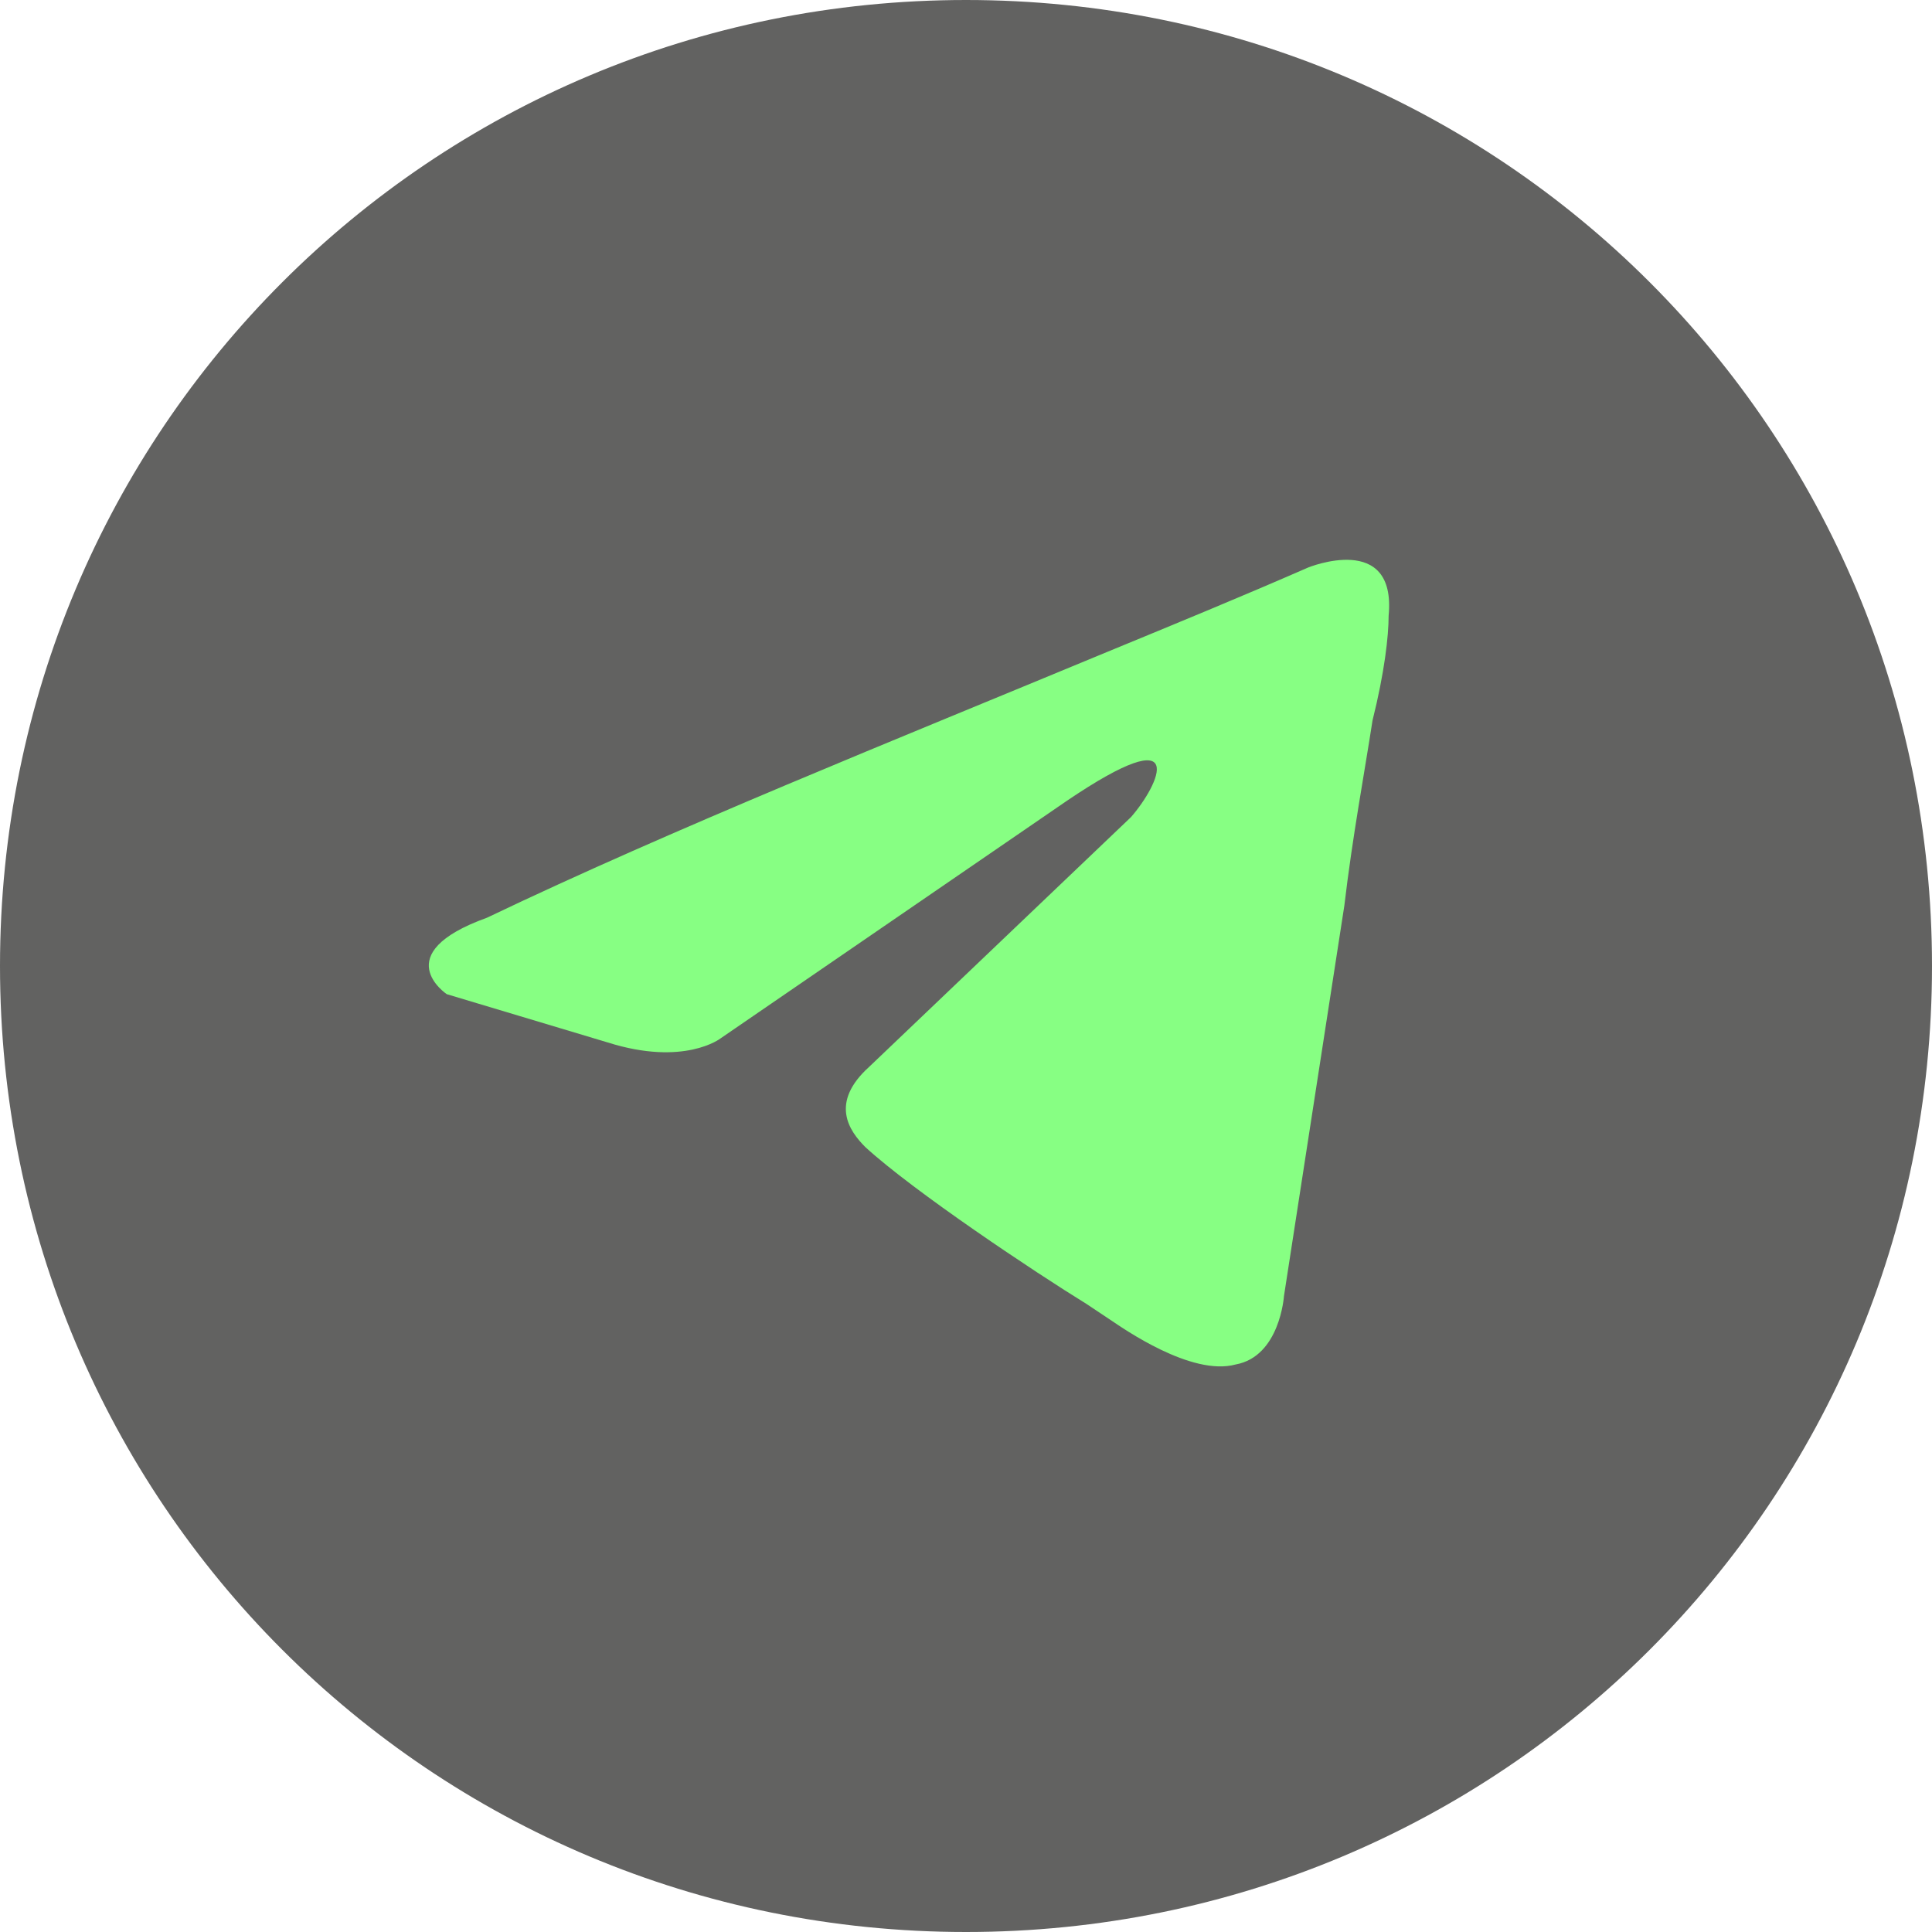
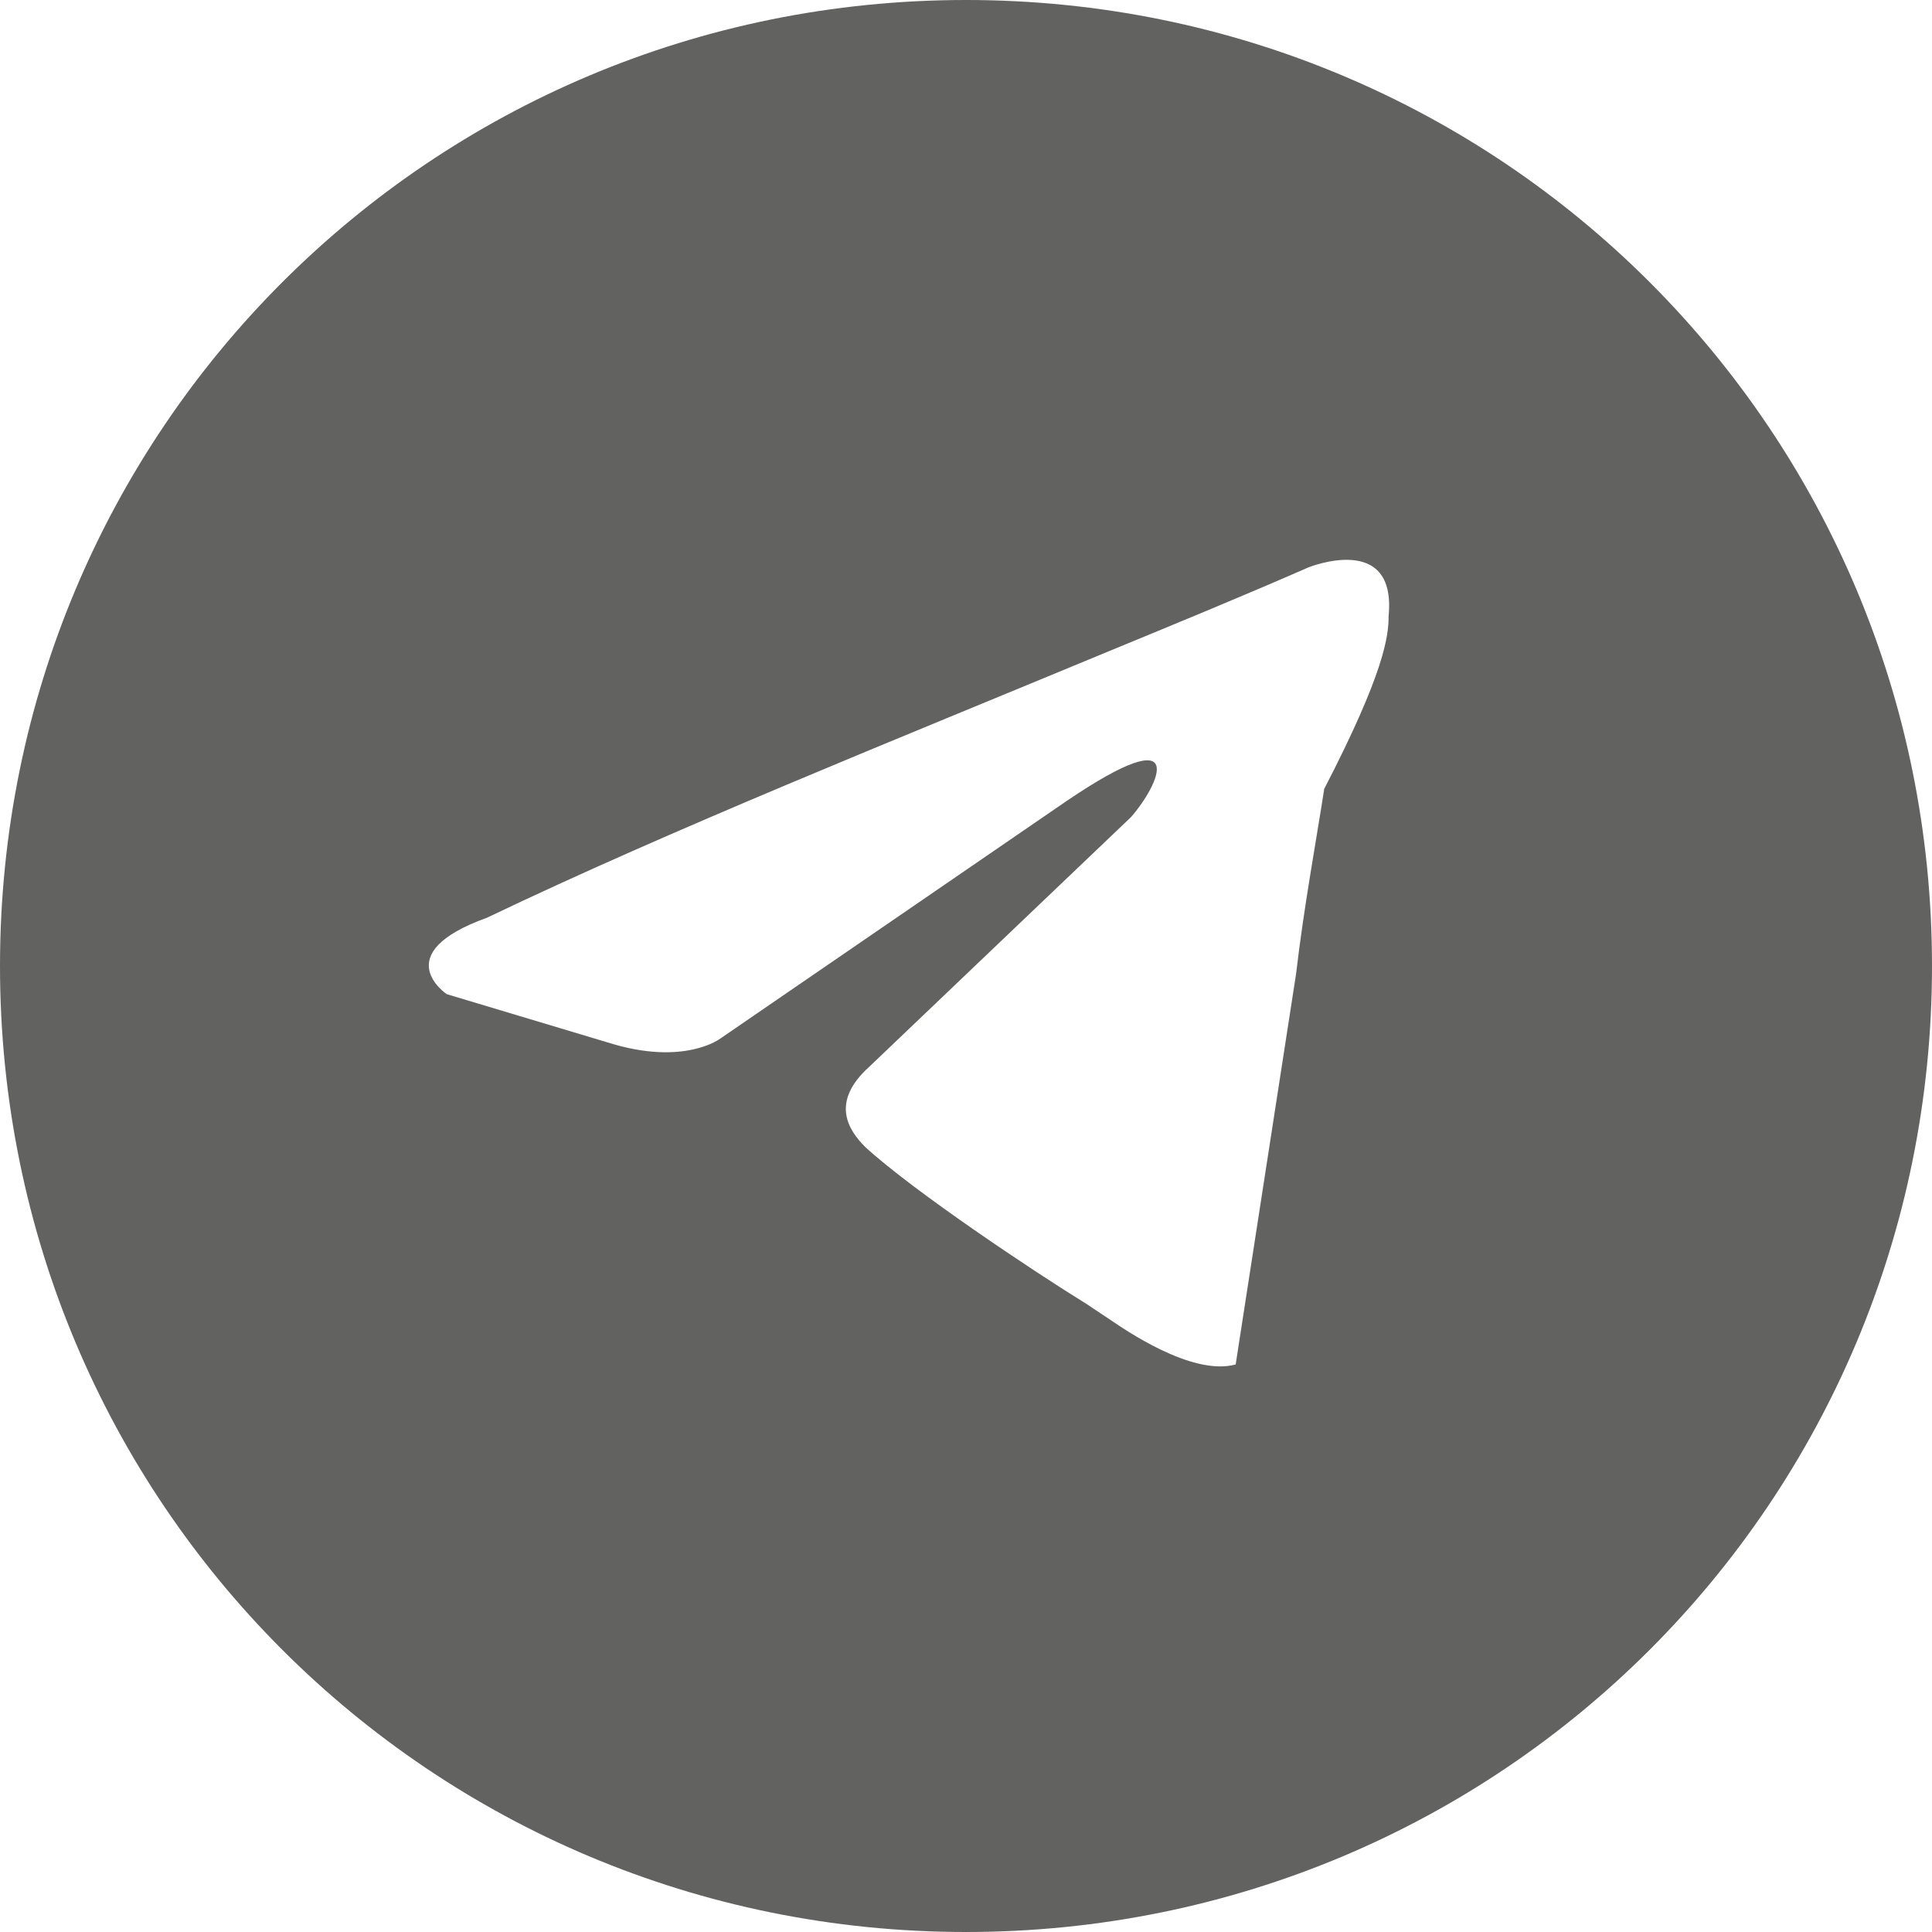
<svg xmlns="http://www.w3.org/2000/svg" version="1.1" id="Слой_1" x="0px" y="0px" viewBox="0 0 48 48" style="enable-background:new 0 0 48 48;" xml:space="preserve">
  <style type="text/css"> .st0{fill-rule:evenodd;clip-rule:evenodd;fill:#87FF83;} .st1{fill-rule:evenodd;clip-rule:evenodd;fill:#626261;} </style>
-   <circle class="st0" cx="24.3" cy="24.3" r="23" />
-   <path class="st1" d="M24,48c13.3,0,24-10.7,24-24S37.3,0,24,0S0,10.7,0,24S10.7,48,24,48z M34.5,15.3c0.2-2.1-2-1.2-2-1.2 c-1.6,0.7-3.3,1.4-5,2.1c-5.3,2.2-10.8,4.4-15.4,6.6c-2.5,0.9-1,1.9-1,1.9l4,1.2c1.9,0.6,2.8-0.1,2.8-0.1l8.6-5.9 c3.1-2.1,2.3-0.4,1.6,0.4l-6.5,6.2c-1,0.9-0.5,1.6-0.1,2c1.2,1.1,4.2,3.1,5.5,3.9c0.3,0.2,0.6,0.4,0.6,0.4c0.3,0.2,2,1.4,3.1,1.1 c1.1-0.2,1.2-1.7,1.2-1.7l1.5-9.7c0.2-1.7,0.5-3.3,0.7-4.6C34.4,16.7,34.5,15.8,34.5,15.3z" />
+   <path class="st1" d="M24,48c13.3,0,24-10.7,24-24S37.3,0,24,0S0,10.7,0,24S10.7,48,24,48z M34.5,15.3c0.2-2.1-2-1.2-2-1.2 c-1.6,0.7-3.3,1.4-5,2.1c-5.3,2.2-10.8,4.4-15.4,6.6c-2.5,0.9-1,1.9-1,1.9l4,1.2c1.9,0.6,2.8-0.1,2.8-0.1l8.6-5.9 c3.1-2.1,2.3-0.4,1.6,0.4l-6.5,6.2c-1,0.9-0.5,1.6-0.1,2c1.2,1.1,4.2,3.1,5.5,3.9c0.3,0.2,0.6,0.4,0.6,0.4c0.3,0.2,2,1.4,3.1,1.1 l1.5-9.7c0.2-1.7,0.5-3.3,0.7-4.6C34.4,16.7,34.5,15.8,34.5,15.3z" />
</svg>